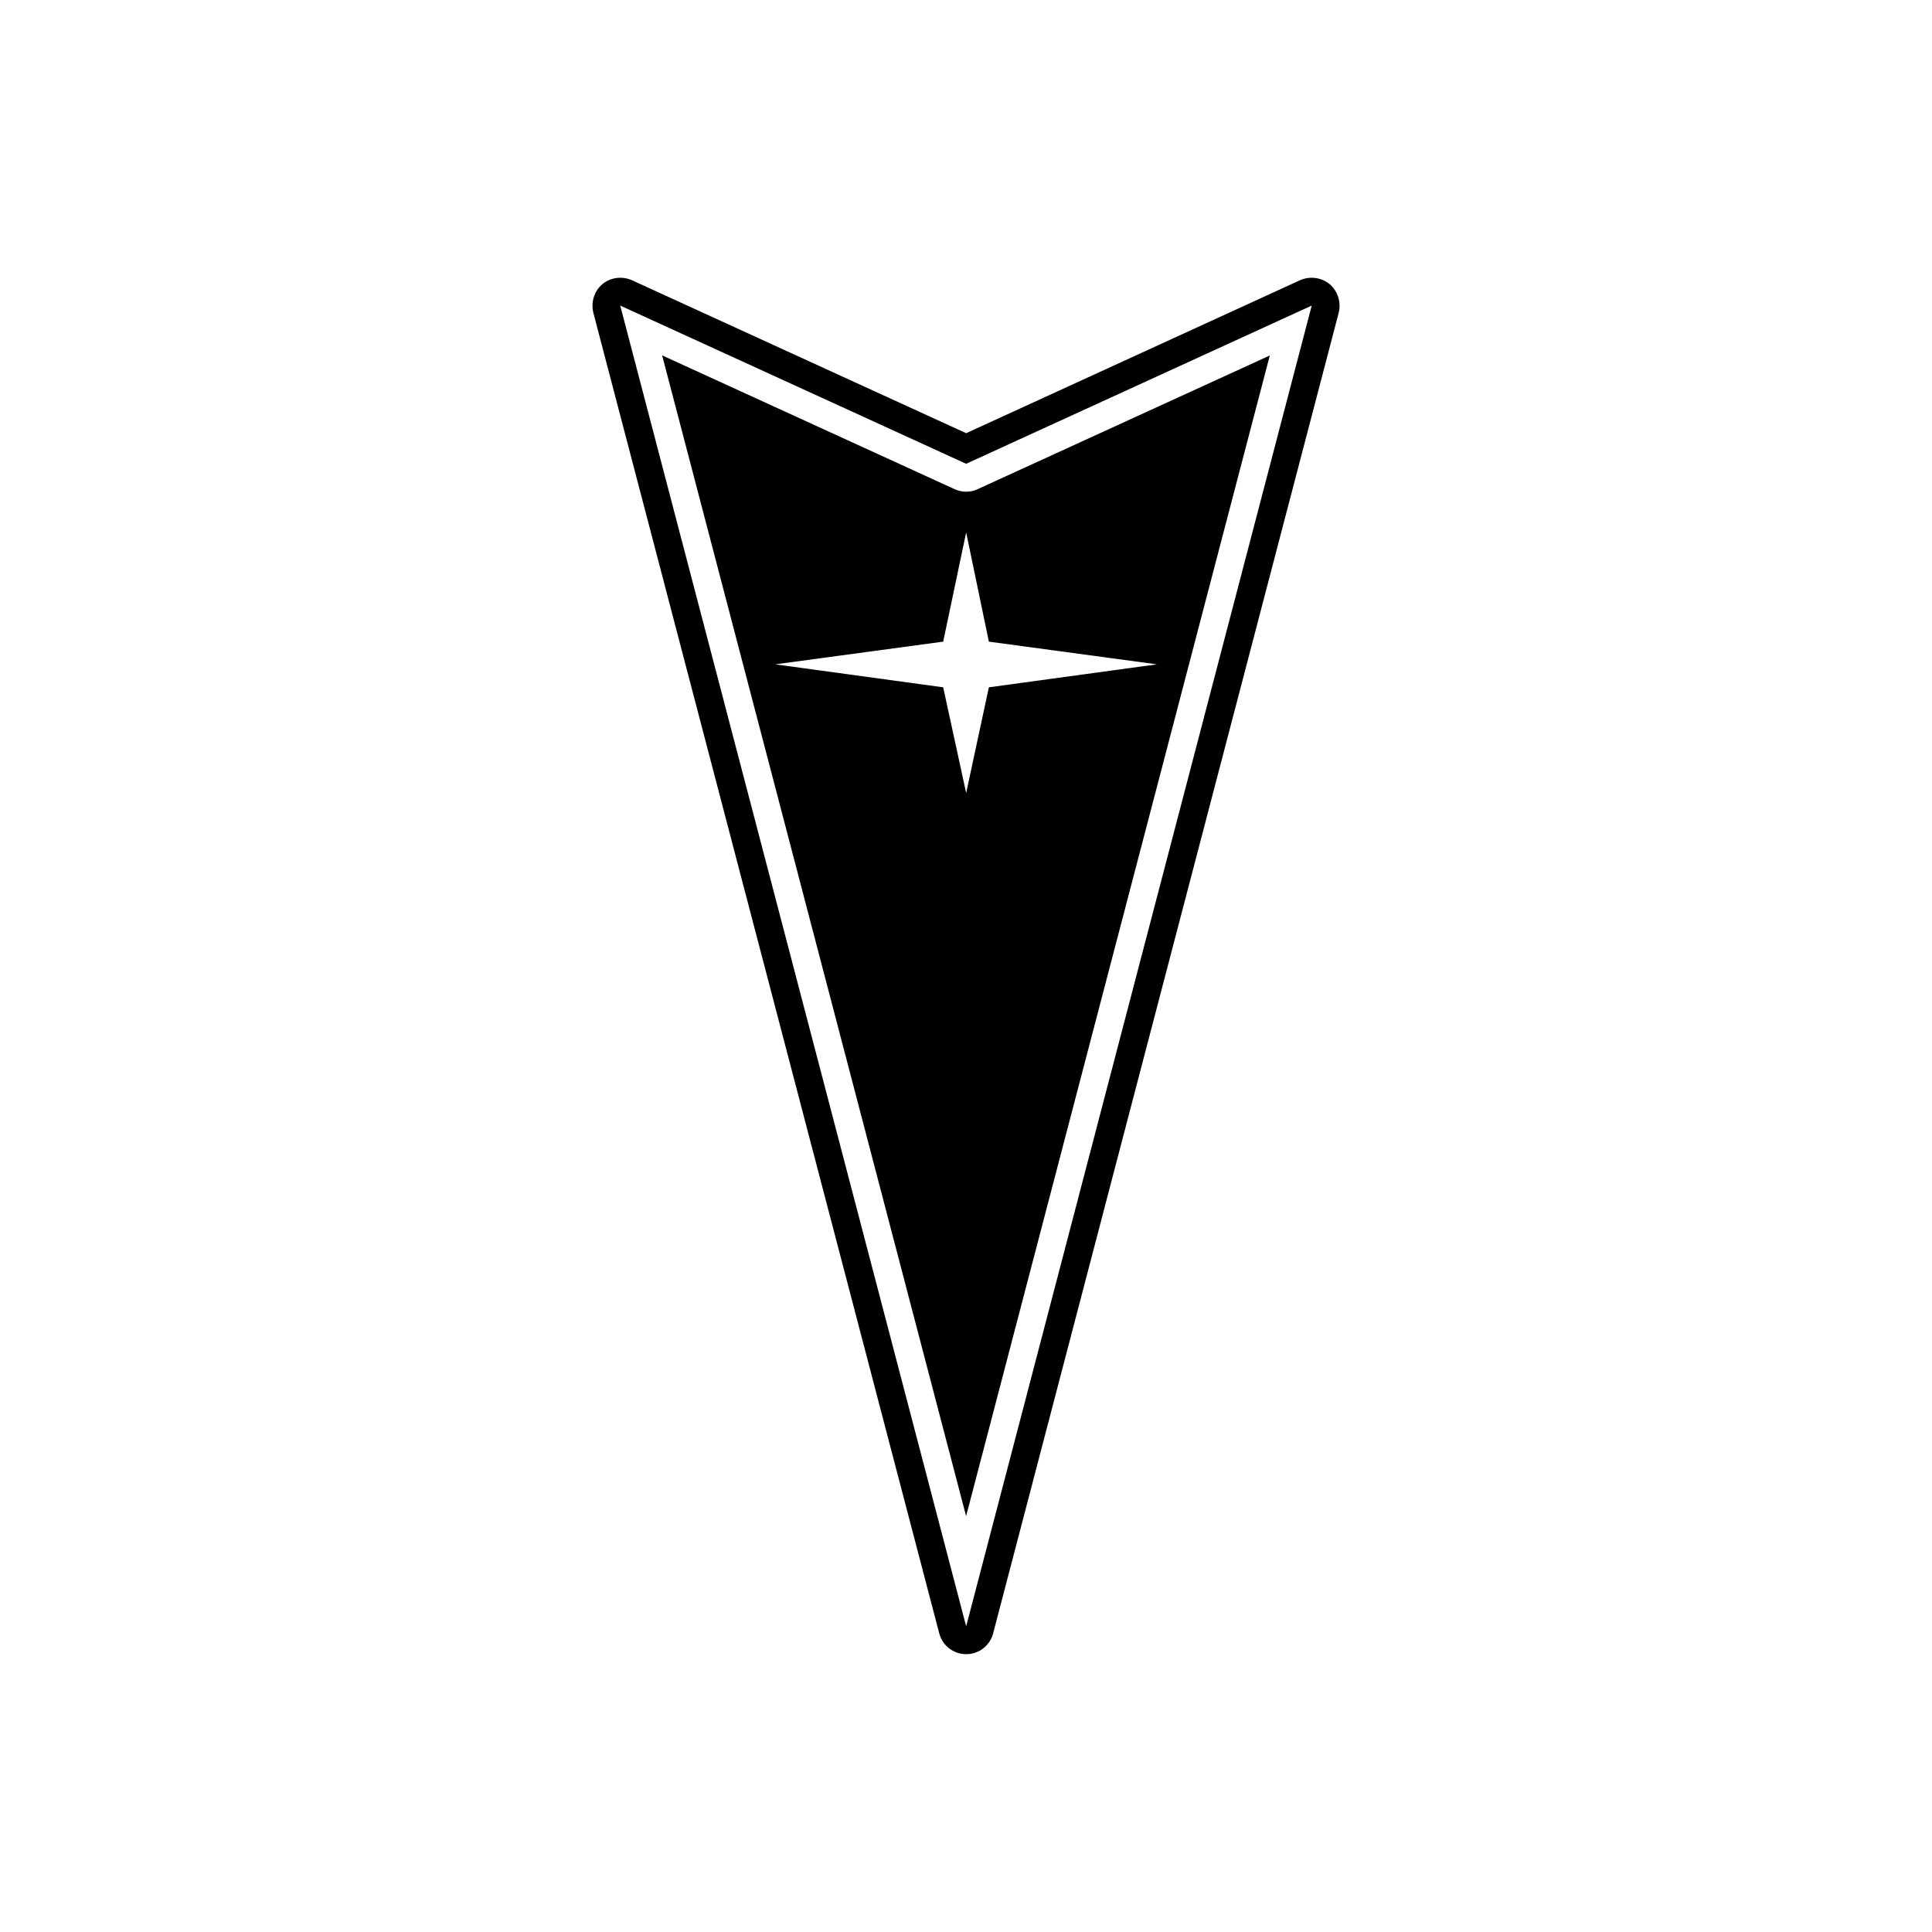
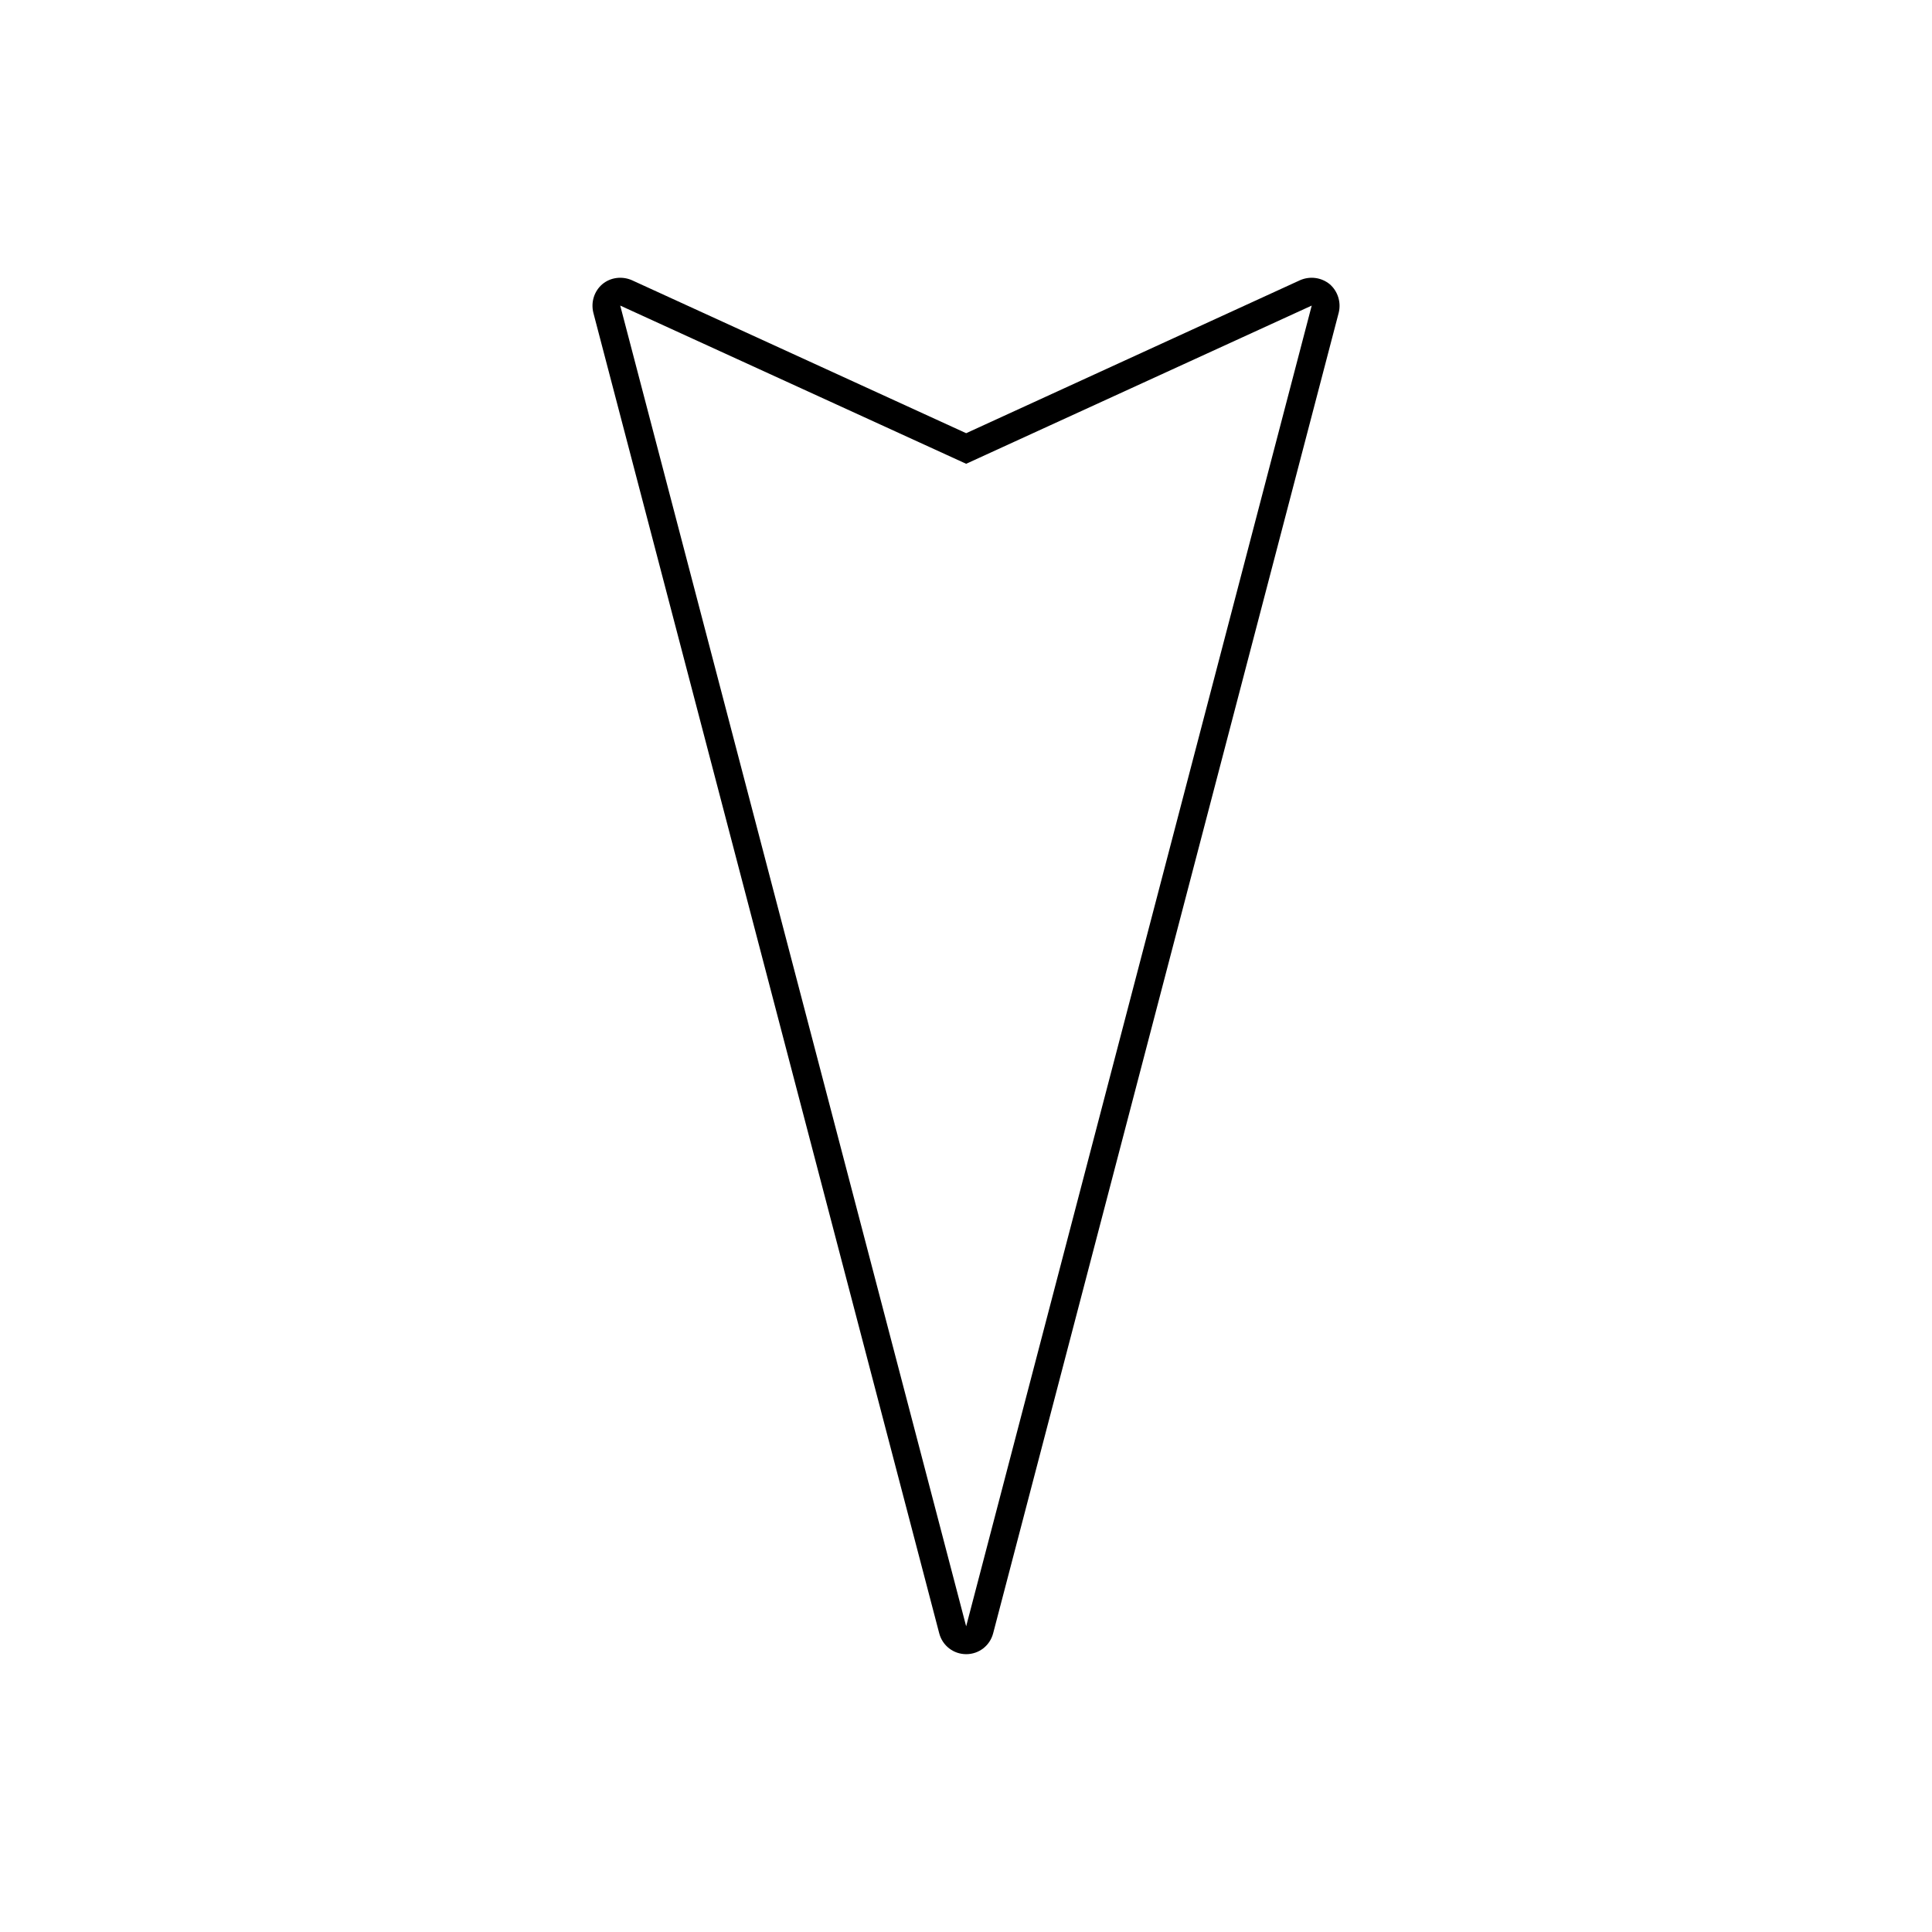
<svg xmlns="http://www.w3.org/2000/svg" id="_àð_1" data-name="˜àð_1" viewBox="0 0 360 360">
  <path d="M247.78,52.96c-1.57-1.28-3.69-1.55-5.53-.75l-62.22,28.51-62.29-28.51c-1.84-.8-3.99-.53-5.51.75-1.52,1.3-2.15,3.36-1.67,5.31l64.45,246.07c.6,2.3,2.65,3.89,5.03,3.89s4.42-1.59,5.02-3.89L249.45,58.27c.48-1.95-.17-4.01-1.67-5.31ZM180.03,303.04L115.57,56.94l64.46,29.48,64.39-29.48-64.39,246.1Z" />
-   <path d="M177.88,91.15l-54.5-24.93,56.64,216.29,56.59-216.27-54.44,24.91c-1.34.63-2.92.63-4.29,0ZM184.26,119.56l31.31,4.23-31.31,4.28-4.23,19.7-4.28-19.7-31.29-4.28,31.29-4.23,4.28-20.35,4.23,20.35Z" />
</svg>